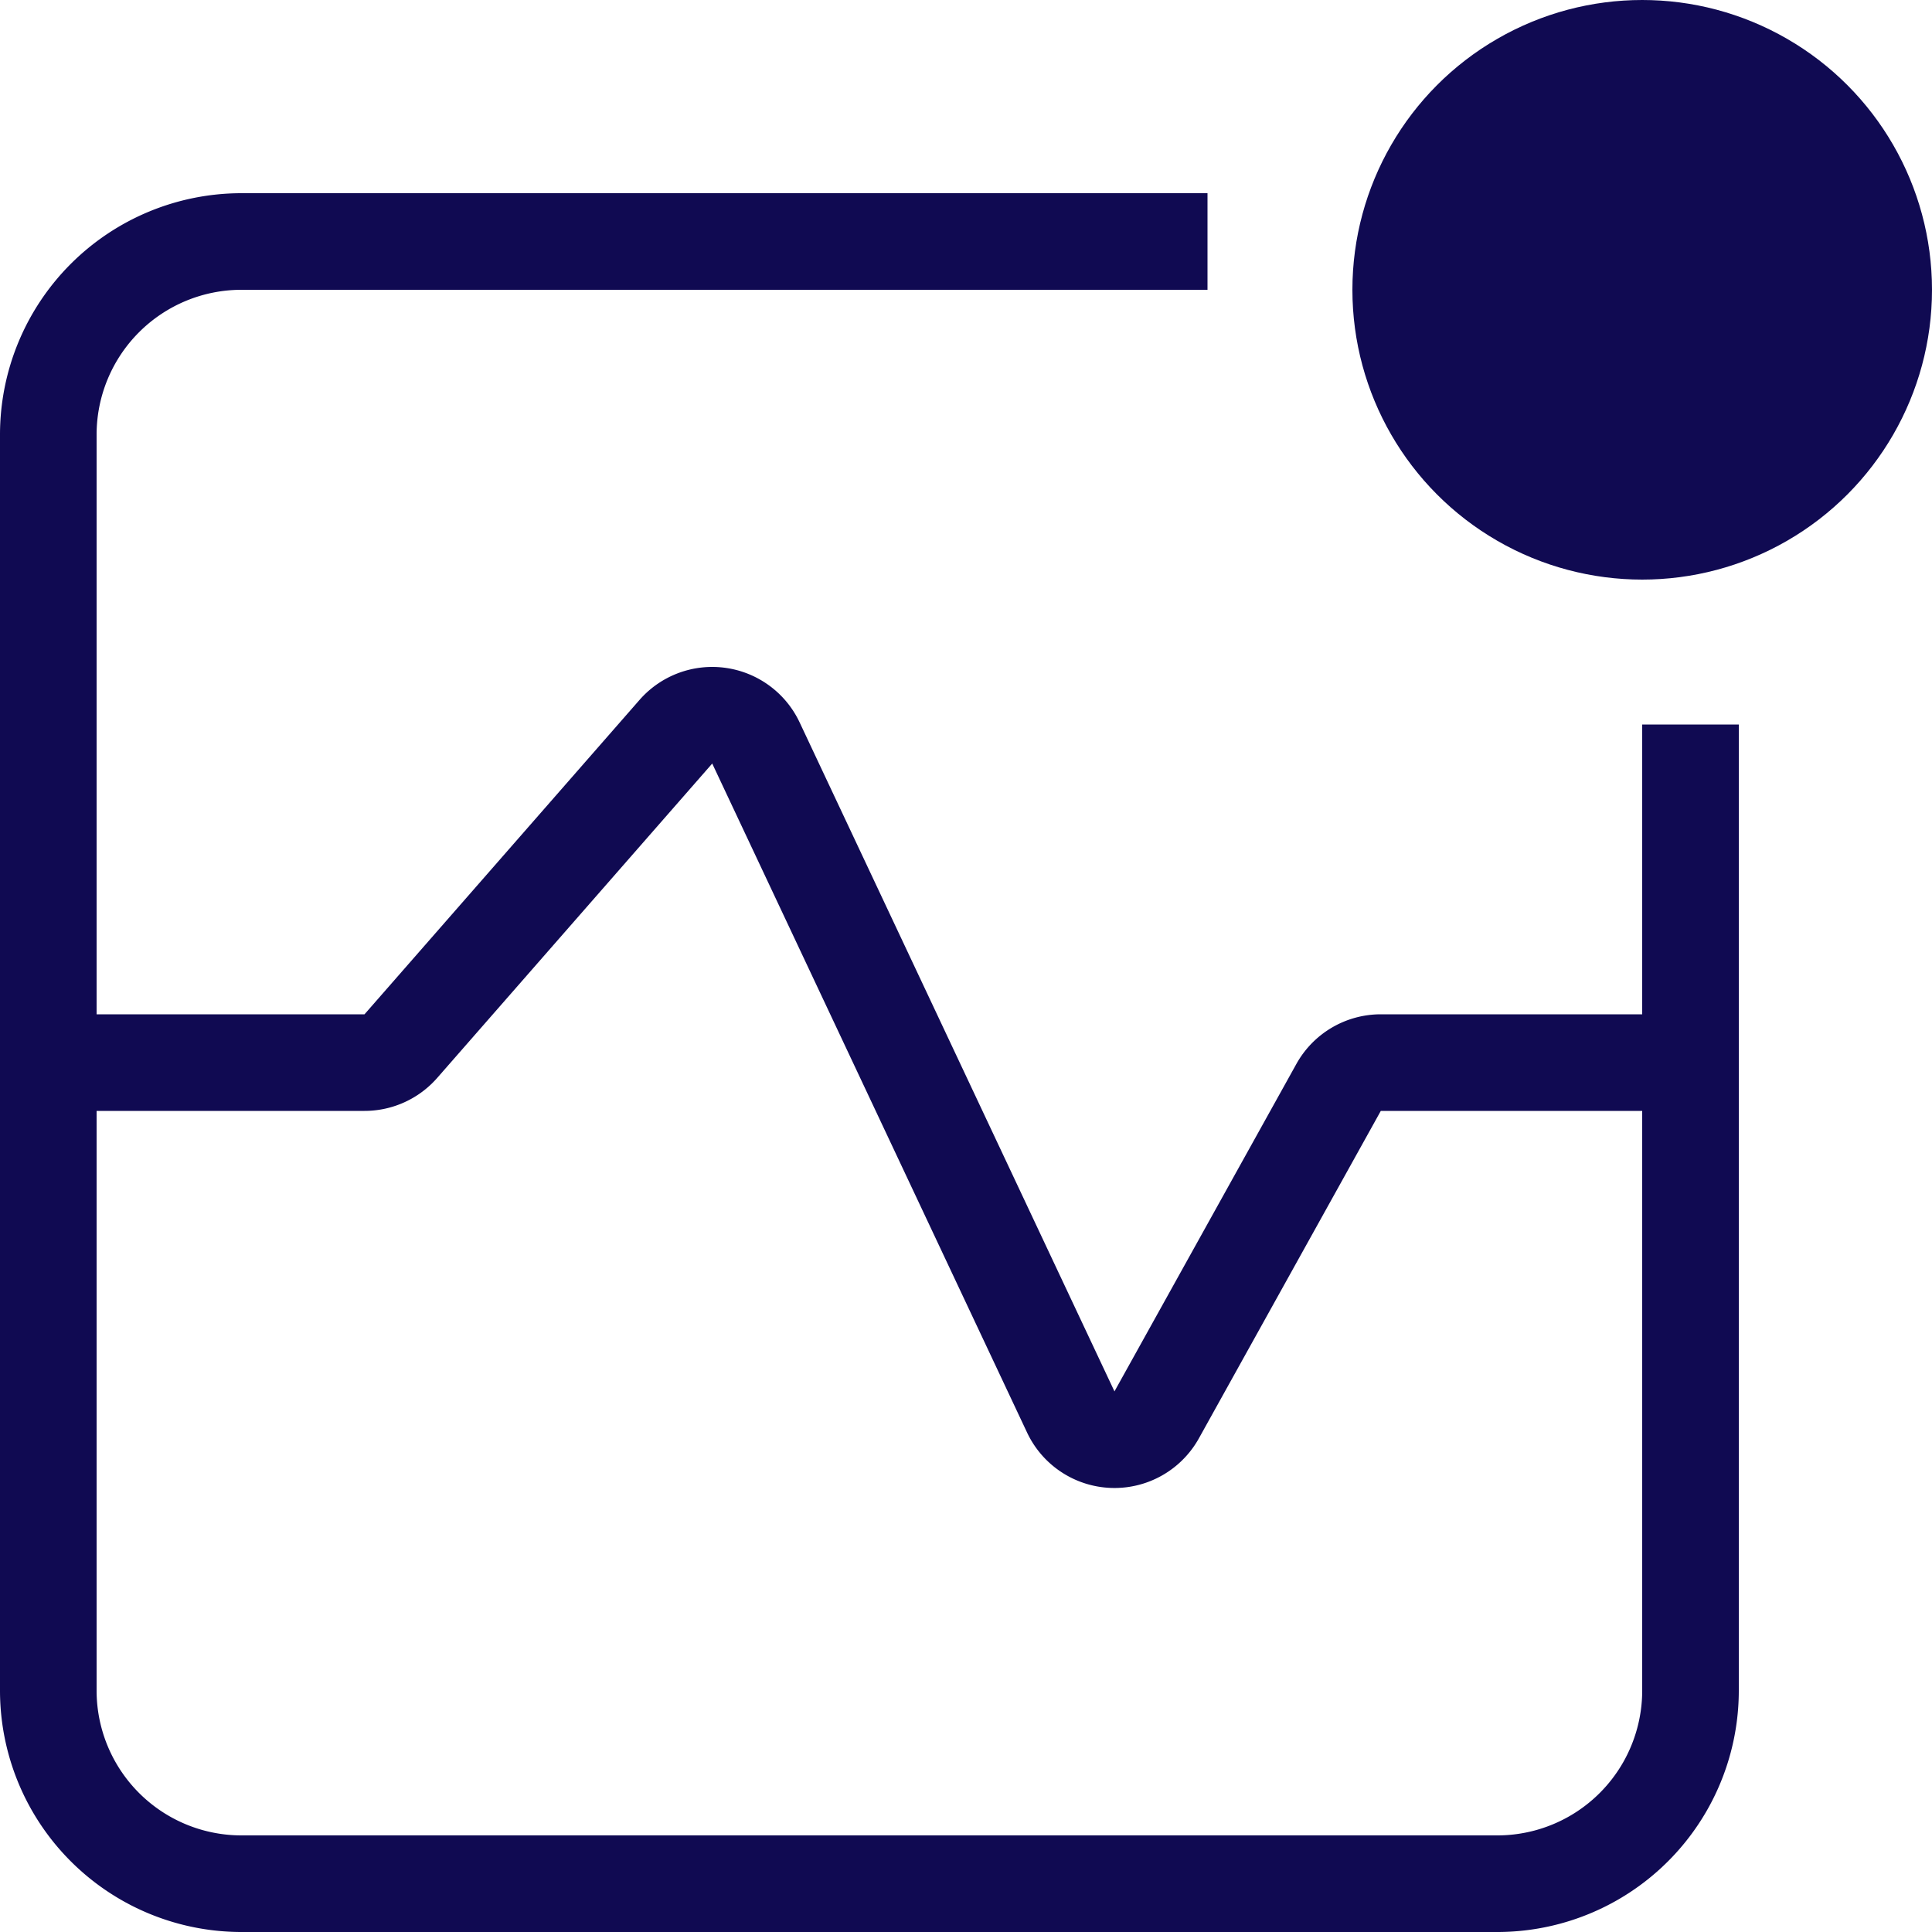
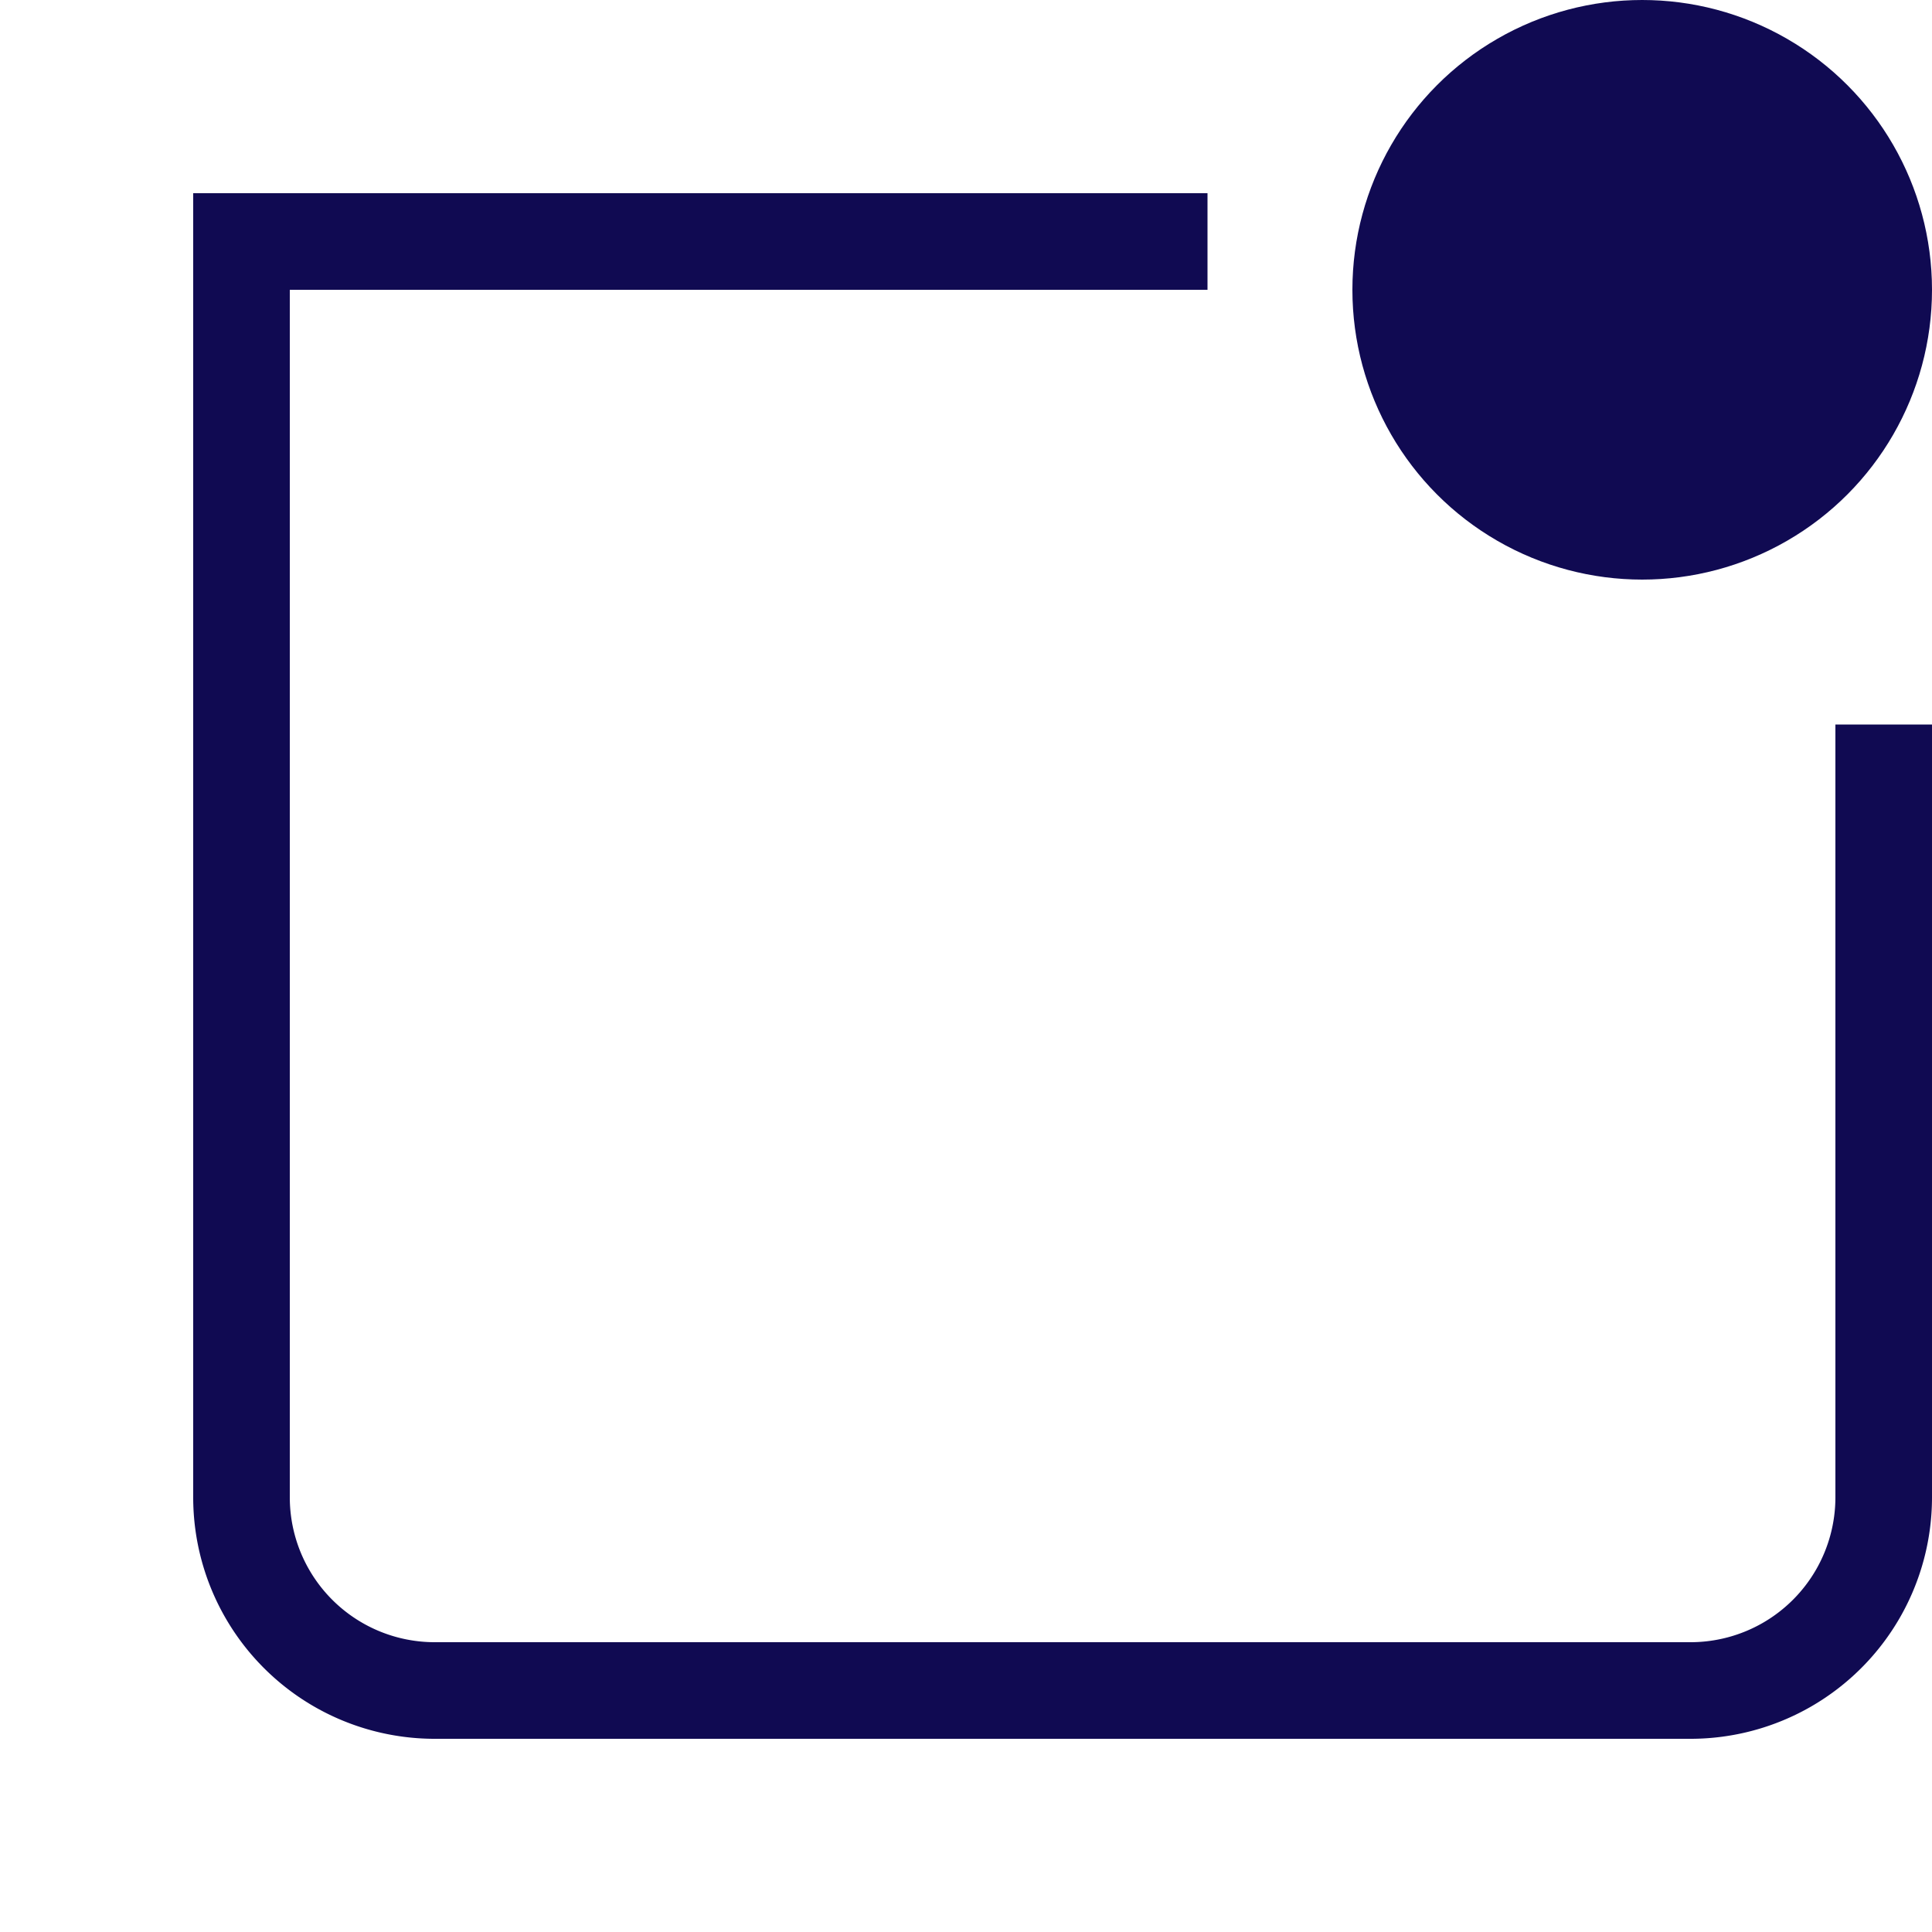
<svg xmlns="http://www.w3.org/2000/svg" width="40" height="40" fill="none">
-   <path d="M1 22h6.546a1 1 0 0 0 .753-.341l5.694-6.509a1 1 0 0 1 1.658.233l6.518 13.85a1 1 0 0 0 1.779.06l3.766-6.779a1 1 0 0 1 .874-.514H35" stroke="#100A52" stroke-width="2" />
-   <path d="M25 5H5a4 4 0 0 0-4 4v26a4 4 0 0 0 4 4h26a4 4 0 0 0 4-4V15" stroke="#100A52" stroke-width="2" />
+   <path d="M25 5H5v26a4 4 0 0 0 4 4h26a4 4 0 0 0 4-4V15" stroke="#100A52" stroke-width="2" />
  <circle cx="34" cy="6" r="6" fill="#100A52" />
</svg>